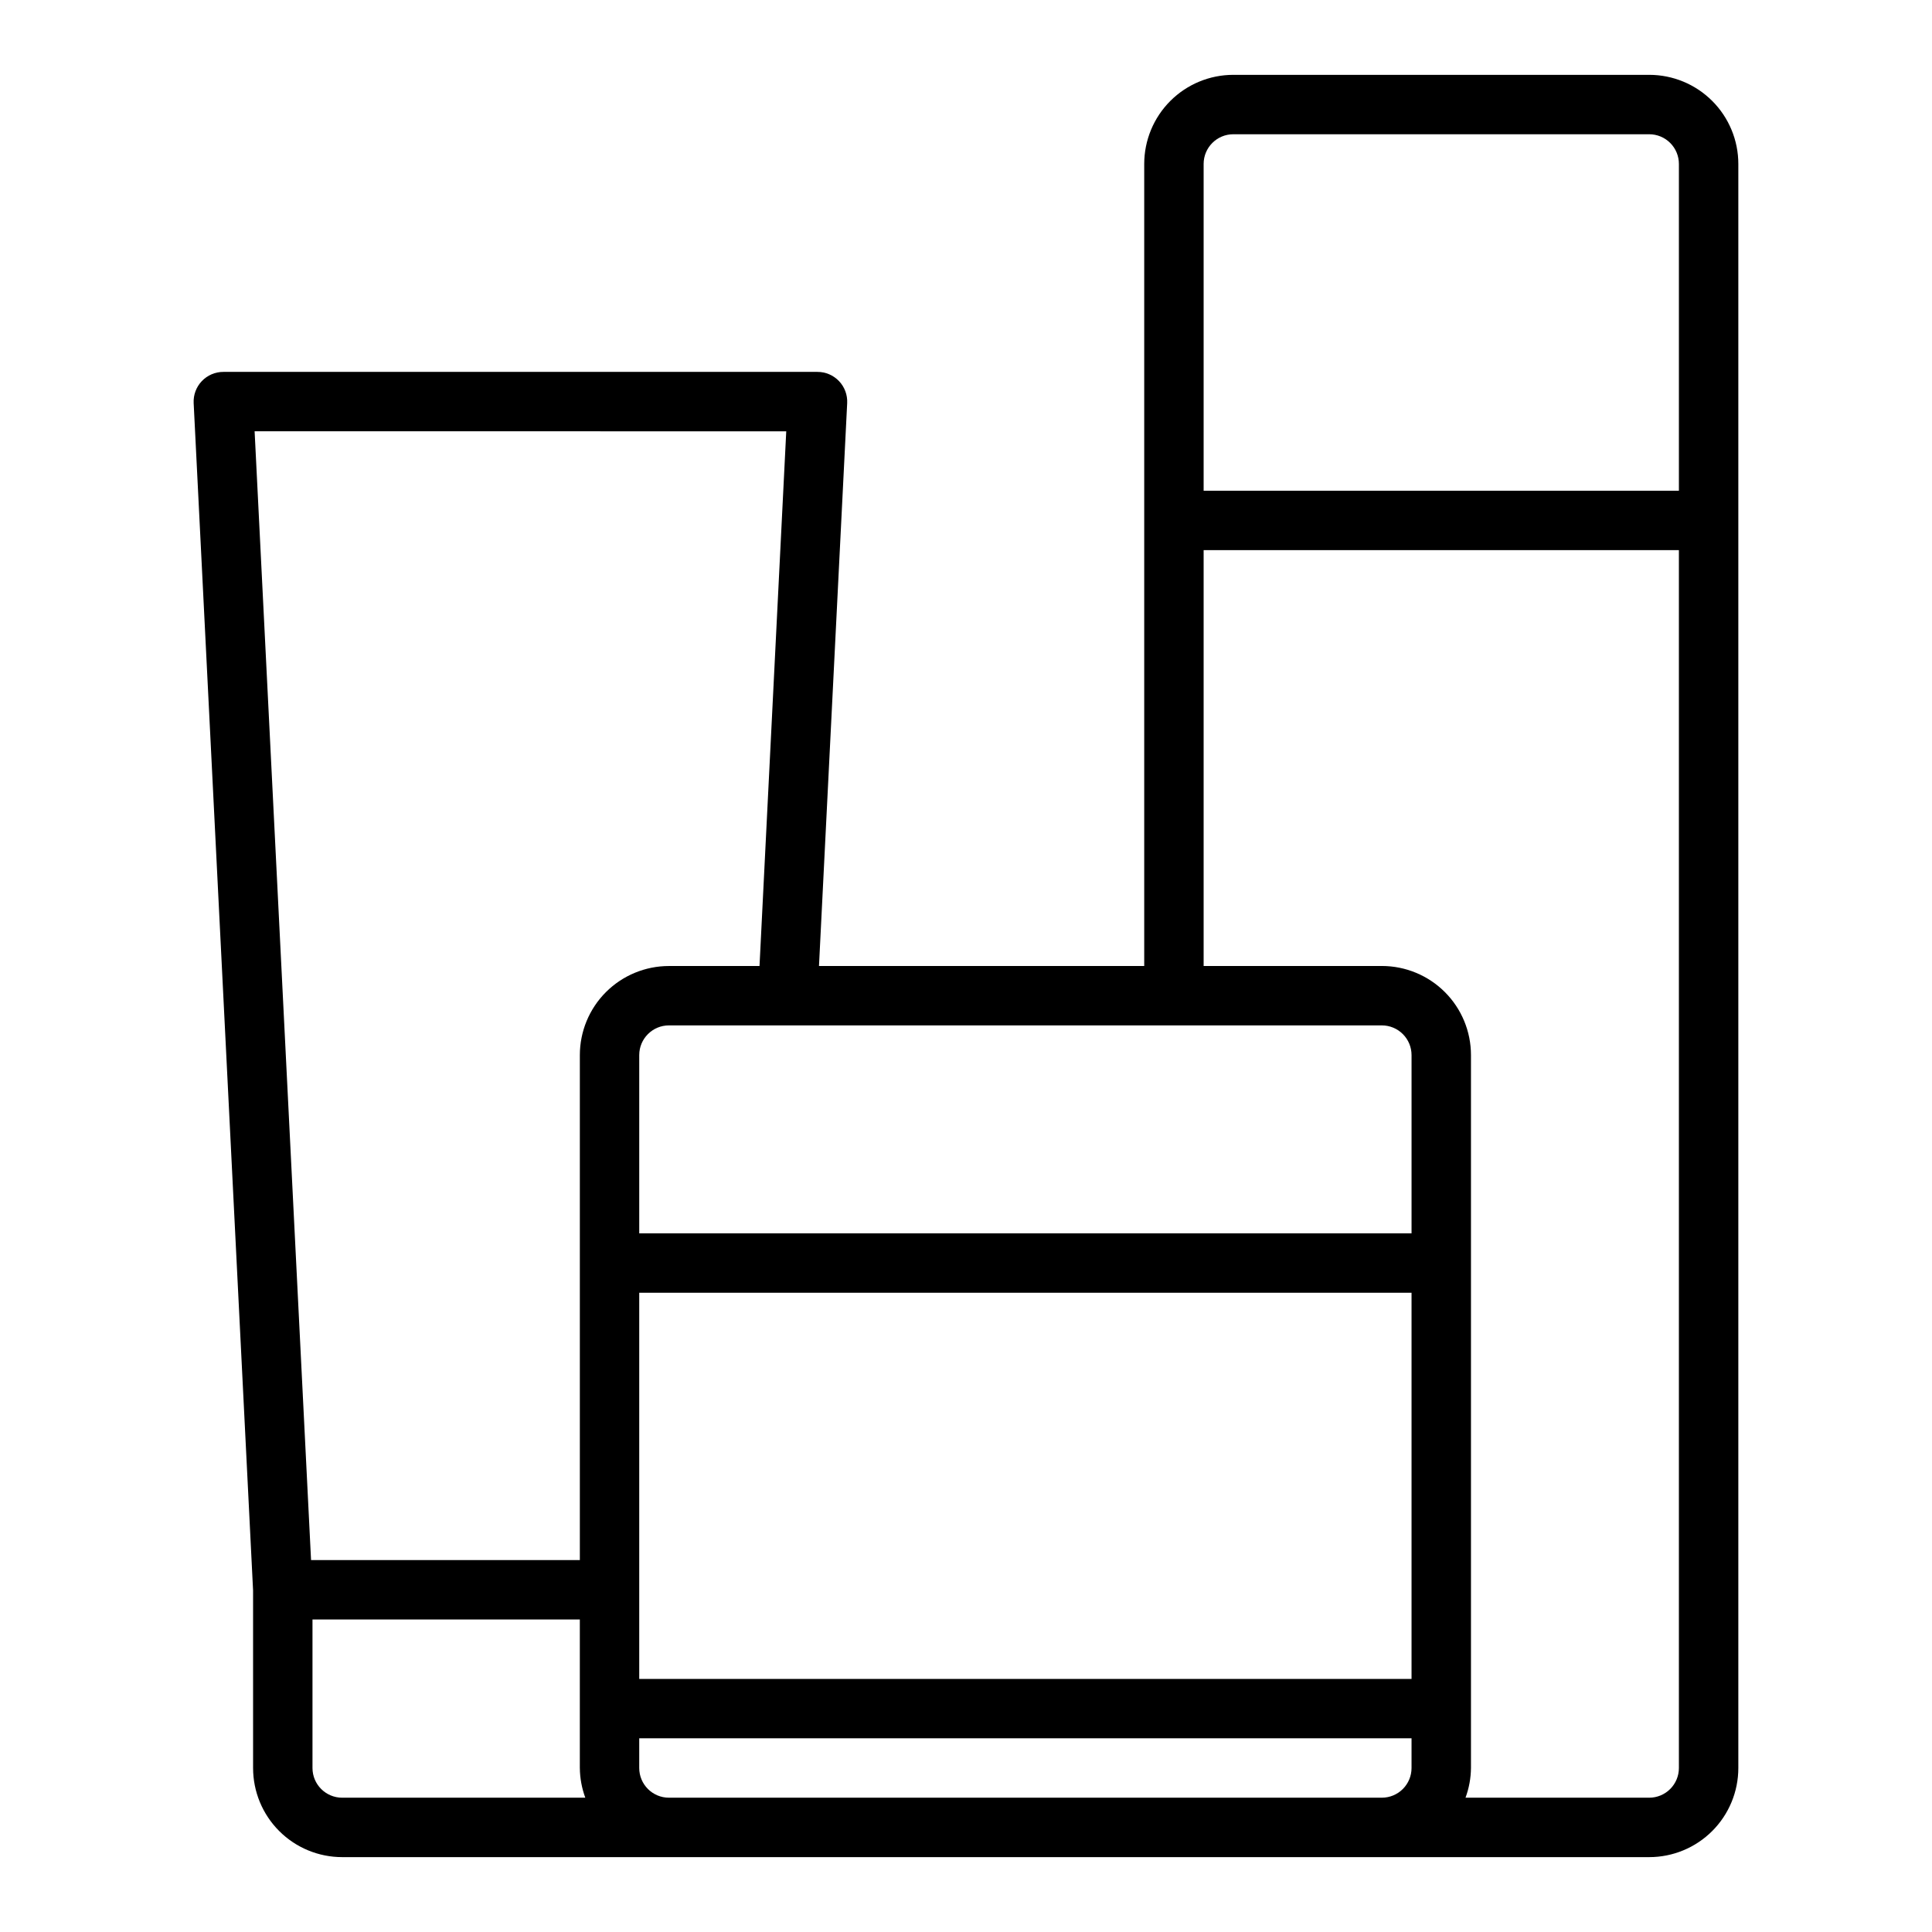
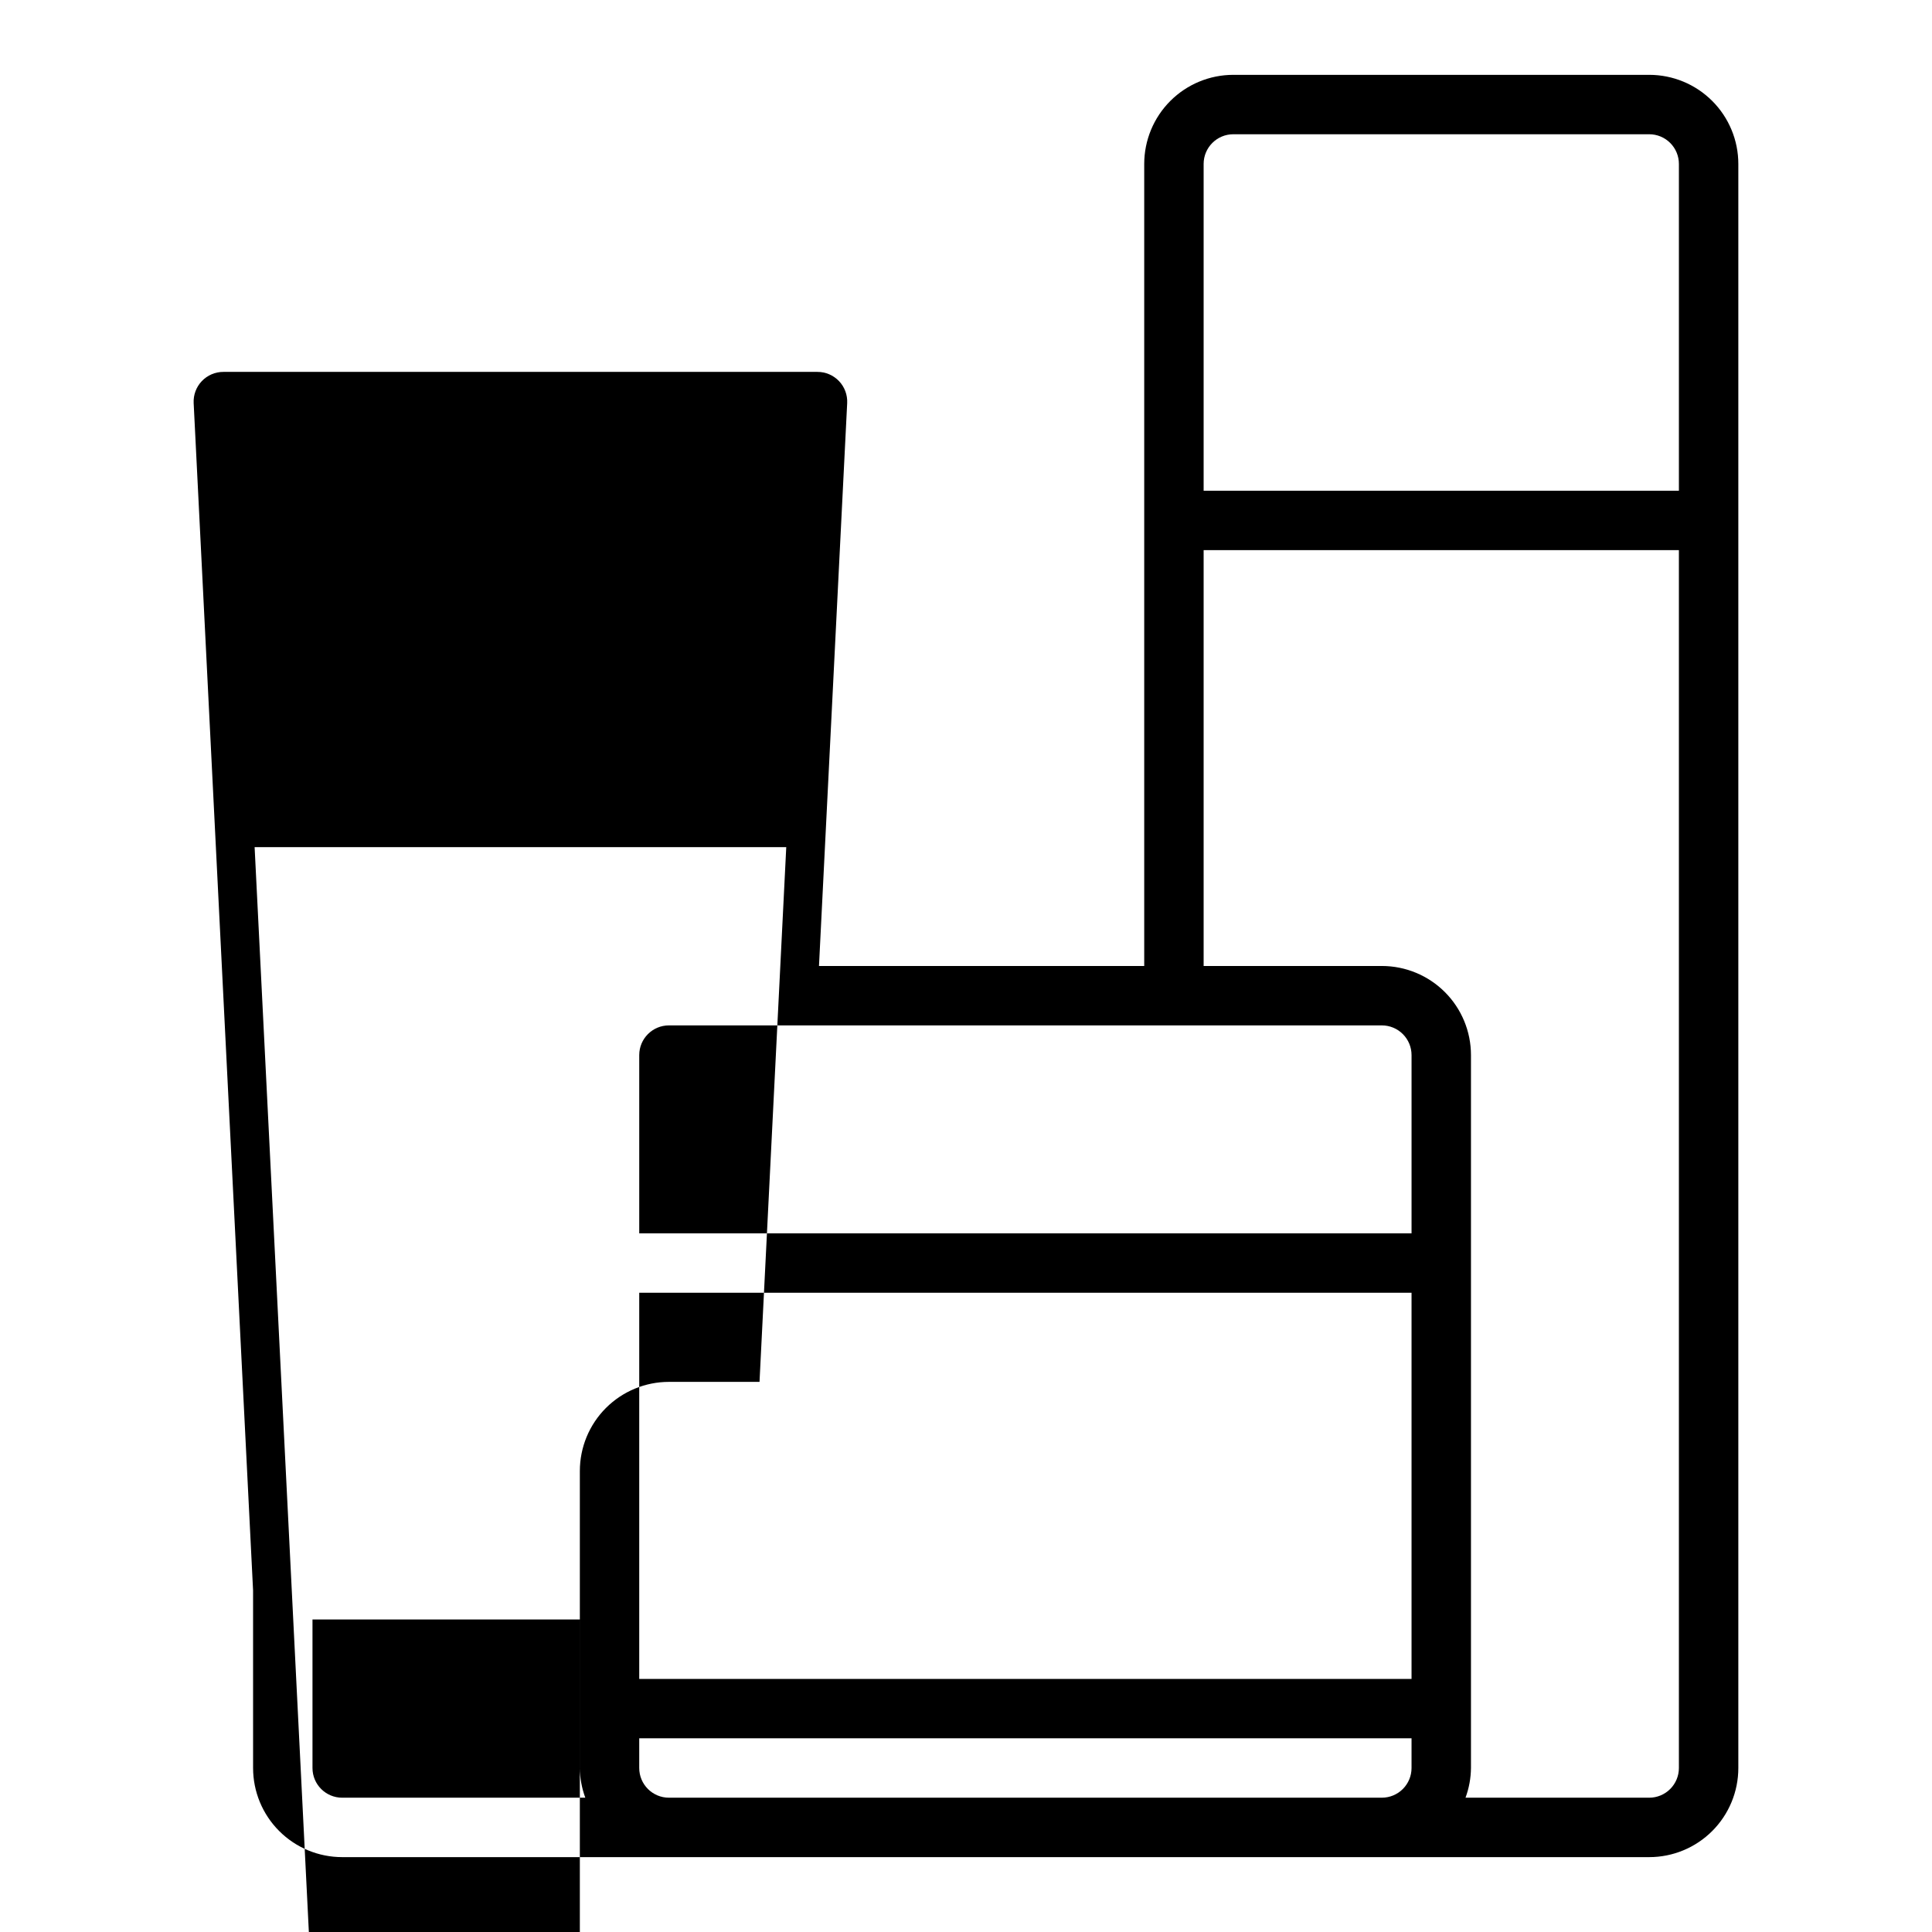
<svg xmlns="http://www.w3.org/2000/svg" fill="#000000" width="800px" height="800px" version="1.1" viewBox="144 144 512 512">
-   <path d="m211.07 612.54c0 6.262 2.488 12.27 6.918 16.699 4.426 4.43 10.434 6.918 16.699 6.918h346.37c6.266 0 12.27-2.488 16.699-6.918 4.43-4.43 6.918-10.438 6.918-16.699v-425.09c0-6.262-2.488-12.27-6.918-16.699-4.43-4.43-10.434-6.918-16.699-6.918h-110.21c-6.266 0-12.27 2.488-16.699 6.918-4.43 4.43-6.918 10.438-6.918 16.699v212.55h-86.191l7.473-149.18c0.105-2.156-0.676-4.262-2.164-5.824-1.488-1.562-3.551-2.445-5.711-2.441h-157.44c-2.16-0.004-4.223 0.879-5.711 2.441s-2.269 3.668-2.164 5.824l15.746 314.65zm15.742 0v-39.359h70.848v39.359h0.004c0.023 2.688 0.516 5.352 1.445 7.871h-64.422c-4.348 0-7.875-3.523-7.875-7.871zm283.39-196.8c2.086 0 4.09 0.828 5.566 2.305 1.477 1.477 2.305 3.481 2.305 5.566v47.23l-204.67 0.004v-47.234c0-4.348 3.523-7.871 7.871-7.871zm-196.8 70.848h204.67v102.34h-204.67zm7.871 133.82c-4.348 0-7.871-3.523-7.871-7.871v-7.871h204.67v7.871c0 2.09-0.828 4.09-2.305 5.566-1.477 1.477-3.481 2.305-5.566 2.305zm141.7-432.96c0-4.348 3.523-7.871 7.871-7.871h110.21c2.09 0 4.09 0.828 5.566 2.305 1.477 1.477 2.305 3.481 2.305 5.566v86.594h-125.95zm0 102.34h125.95v322.75c0 2.09-0.828 4.09-2.305 5.566-1.477 1.477-3.477 2.305-5.566 2.305h-48.68c0.934-2.519 1.422-5.184 1.449-7.871v-188.93c0-6.262-2.488-12.27-6.918-16.699-4.43-4.426-10.438-6.914-16.699-6.914h-47.23zm-110.61-31.488-7.086 141.7-24 0.004c-6.262 0-12.27 2.488-16.699 6.914-4.43 4.43-6.914 10.438-6.914 16.699v133.82h-71.234l-14.957-299.14z" />
+   <path d="m211.07 612.54c0 6.262 2.488 12.27 6.918 16.699 4.426 4.43 10.434 6.918 16.699 6.918h346.37c6.266 0 12.27-2.488 16.699-6.918 4.43-4.43 6.918-10.438 6.918-16.699v-425.09c0-6.262-2.488-12.27-6.918-16.699-4.43-4.43-10.434-6.918-16.699-6.918h-110.21c-6.266 0-12.27 2.488-16.699 6.918-4.43 4.43-6.918 10.438-6.918 16.699v212.55h-86.191l7.473-149.18c0.105-2.156-0.676-4.262-2.164-5.824-1.488-1.562-3.551-2.445-5.711-2.441h-157.44c-2.16-0.004-4.223 0.879-5.711 2.441s-2.269 3.668-2.164 5.824l15.746 314.65zm15.742 0v-39.359h70.848v39.359h0.004c0.023 2.688 0.516 5.352 1.445 7.871h-64.422c-4.348 0-7.875-3.523-7.875-7.871zm283.39-196.8c2.086 0 4.09 0.828 5.566 2.305 1.477 1.477 2.305 3.481 2.305 5.566v47.23l-204.67 0.004v-47.234c0-4.348 3.523-7.871 7.871-7.871zm-196.8 70.848h204.67v102.34h-204.67zm7.871 133.82c-4.348 0-7.871-3.523-7.871-7.871v-7.871h204.67v7.871c0 2.09-0.828 4.09-2.305 5.566-1.477 1.477-3.481 2.305-5.566 2.305zm141.7-432.96c0-4.348 3.523-7.871 7.871-7.871h110.21c2.09 0 4.09 0.828 5.566 2.305 1.477 1.477 2.305 3.481 2.305 5.566v86.594h-125.95zm0 102.34h125.95v322.75c0 2.09-0.828 4.09-2.305 5.566-1.477 1.477-3.477 2.305-5.566 2.305h-48.68c0.934-2.519 1.422-5.184 1.449-7.871v-188.93c0-6.262-2.488-12.27-6.918-16.699-4.43-4.426-10.438-6.914-16.699-6.914h-47.23m-110.61-31.488-7.086 141.7-24 0.004c-6.262 0-12.27 2.488-16.699 6.914-4.43 4.43-6.914 10.438-6.914 16.699v133.82h-71.234l-14.957-299.14z" />
</svg>